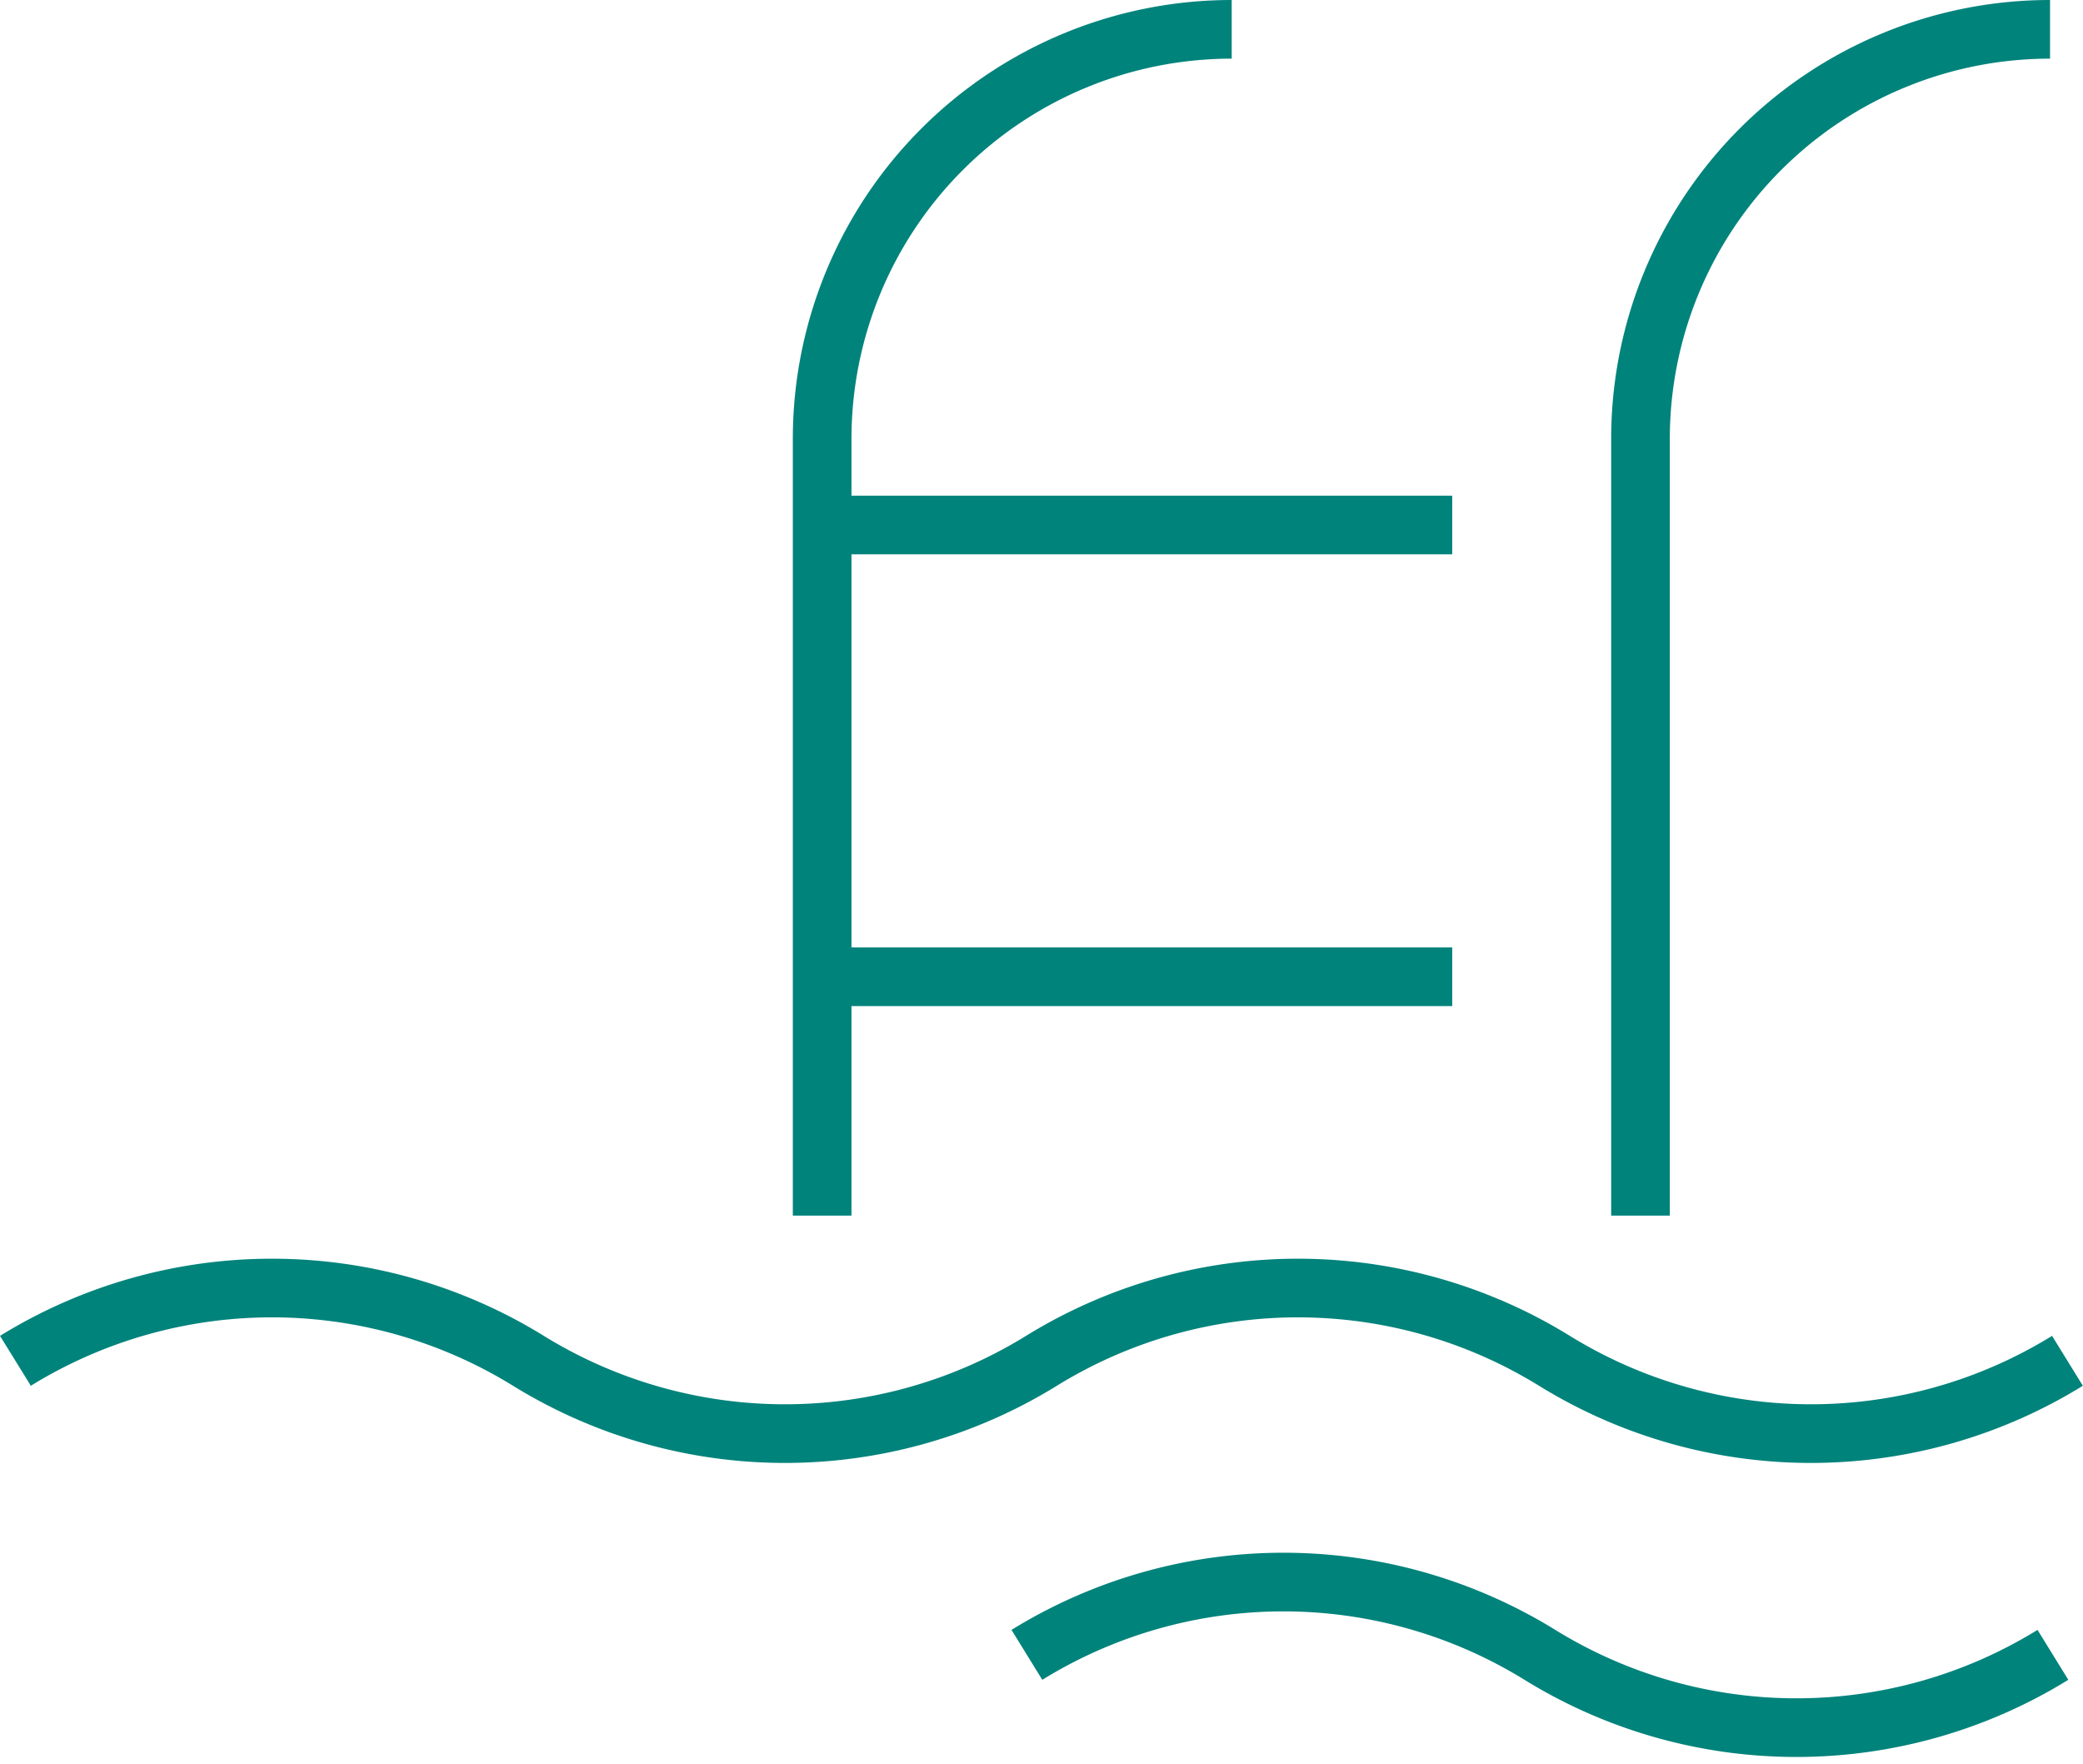
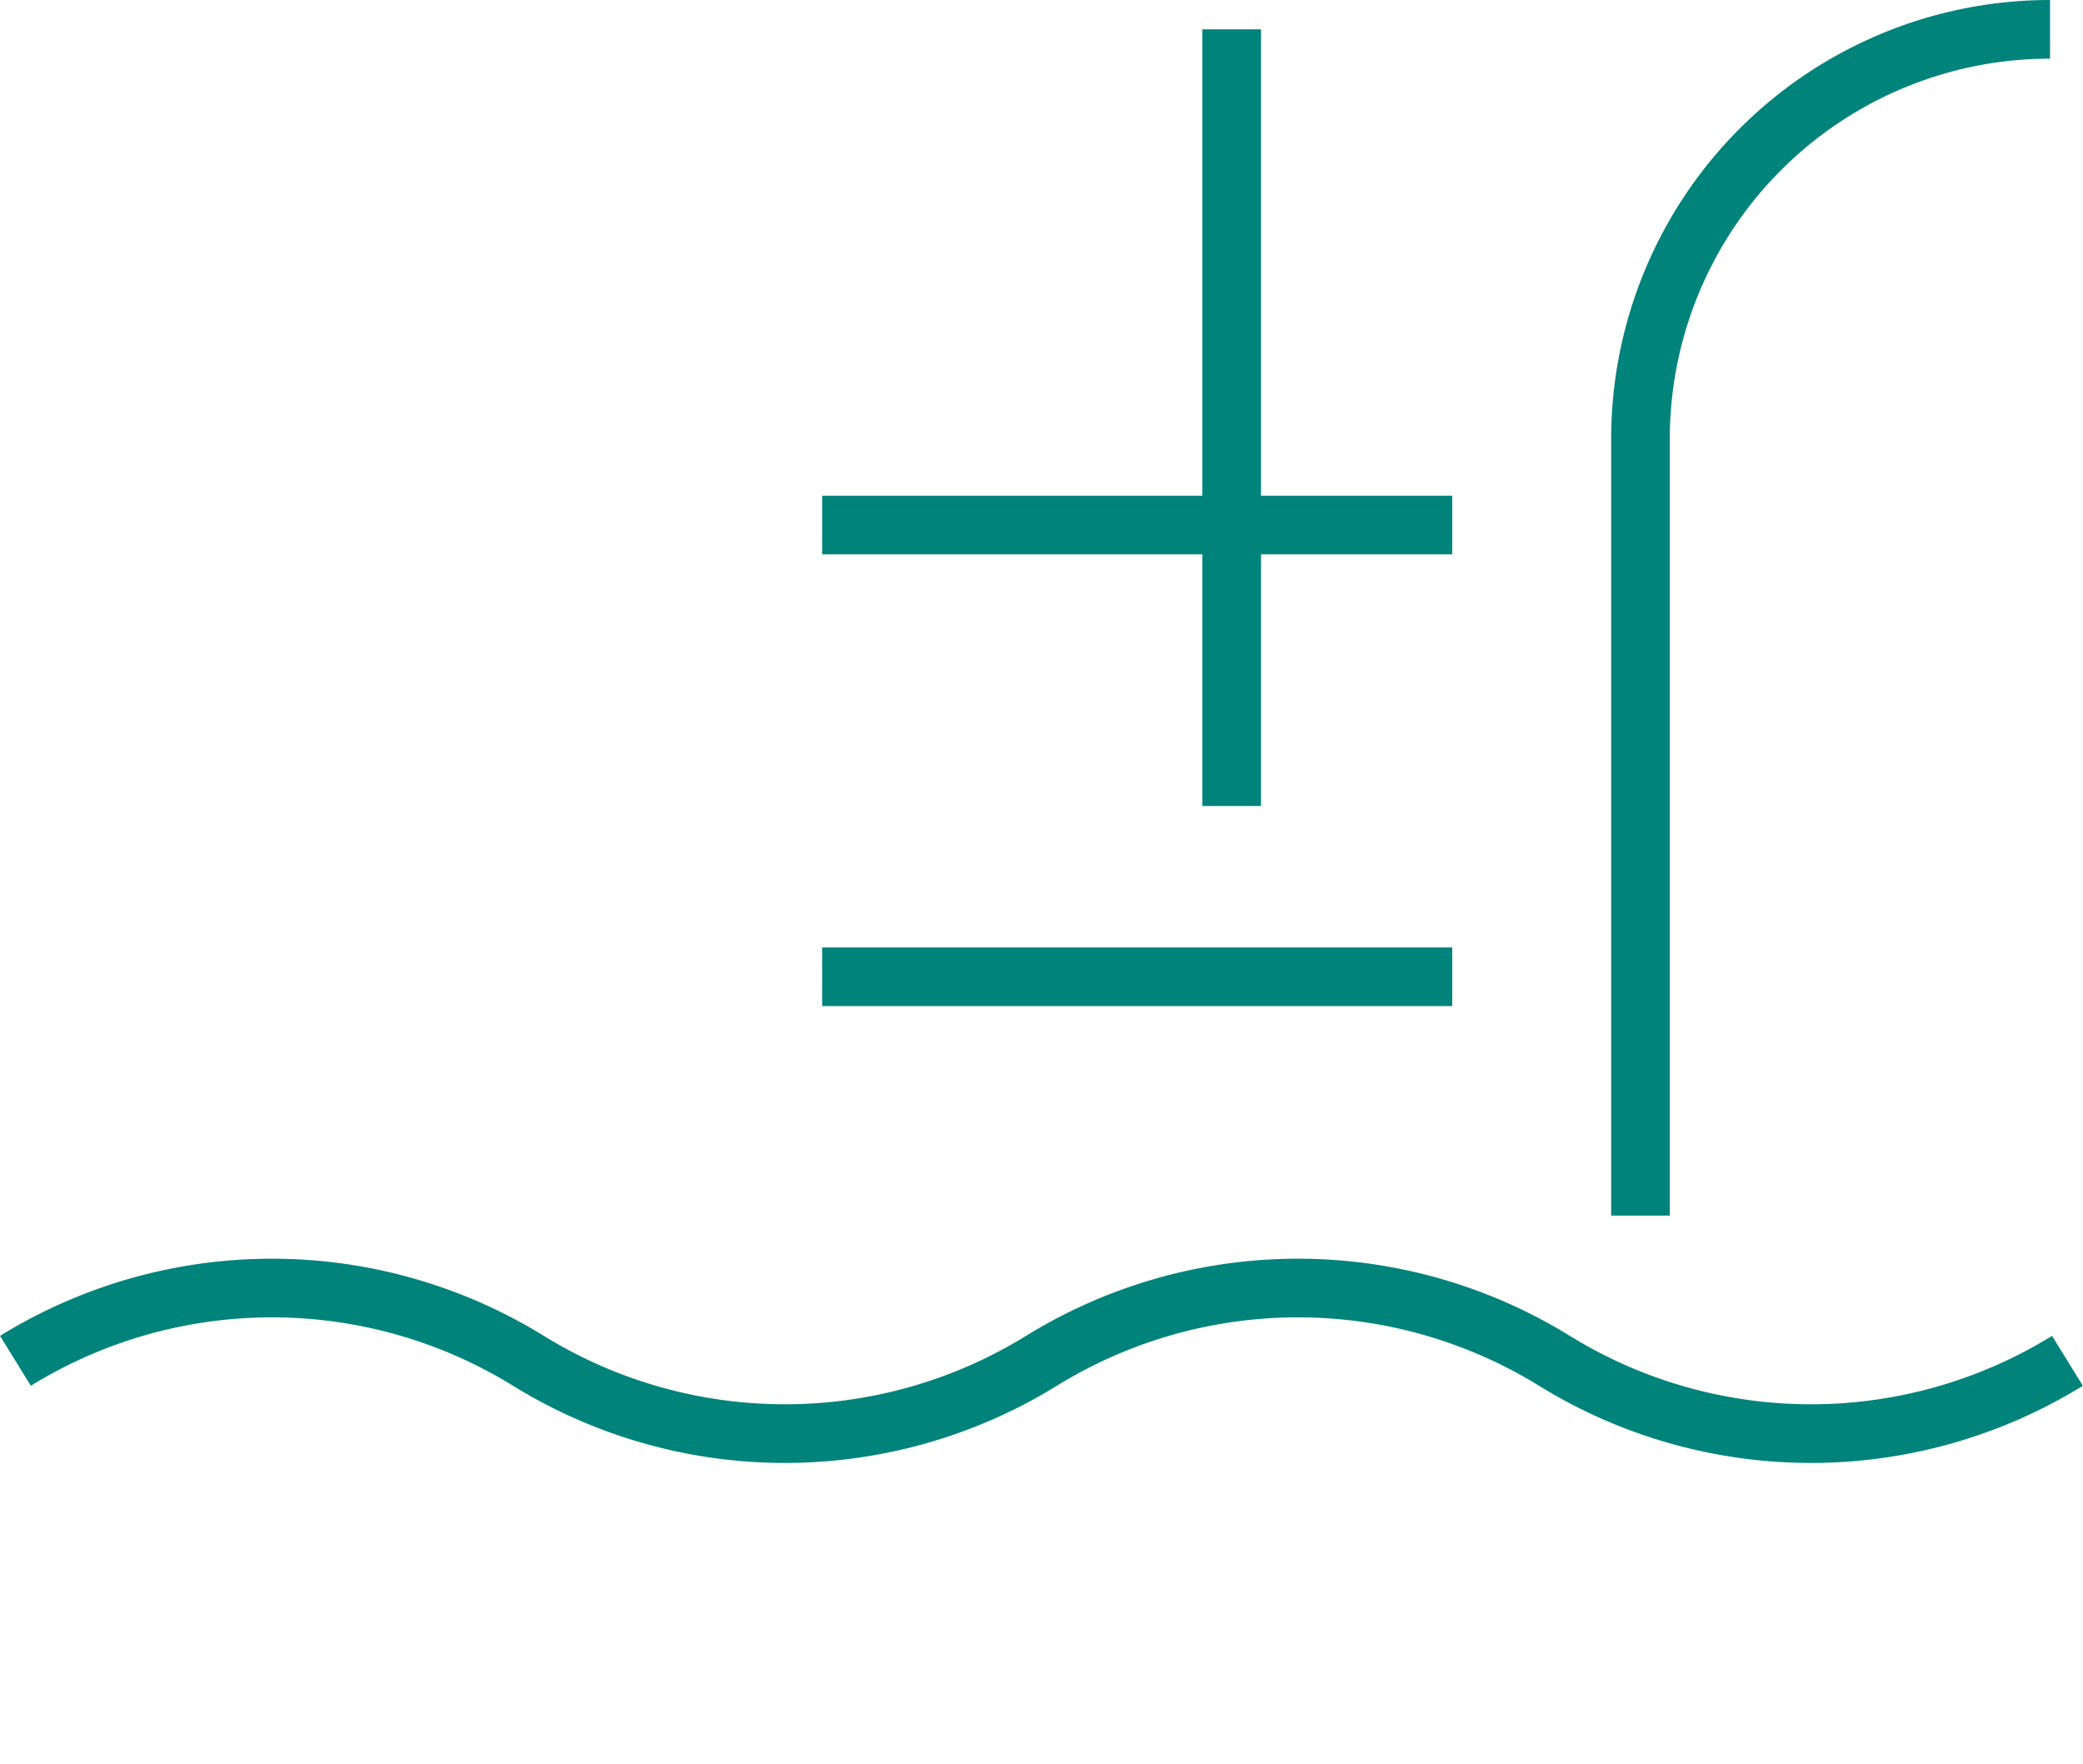
<svg xmlns="http://www.w3.org/2000/svg" width="35.516" height="30.07" viewBox="0 0 35.516 30.07">
  <g data-name="Grupo 5340">
    <g data-name="Grupo 5334">
      <path data-name="Trazado 7962" d="M439.94.5a6.983 6.983 0 0 0-6.983 6.983v13.242" transform="translate(-404.986)" style="fill:none;stroke:#00837b;stroke-miterlimit:10" />
-       <path data-name="Trazado 7963" d="M222.04.5a6.983 6.983 0 0 0-6.983 6.983v13.242" transform="translate(-201.039)" style="fill:none;stroke:#00837b;stroke-miterlimit:10" />
+       <path data-name="Trazado 7963" d="M222.04.5v13.242" transform="translate(-201.039)" style="fill:none;stroke:#00837b;stroke-miterlimit:10" />
      <path data-name="Línea 724" transform="translate(14.018 8.951)" style="fill:none;stroke:#00837b;stroke-miterlimit:10" d="M0 0h10.743" />
      <path data-name="Línea 725" transform="translate(14.018 16.653)" style="fill:none;stroke:#00837b;stroke-miterlimit:10" d="M0 0h10.743" />
      <path data-name="Trazado 7964" d="M.263 336.857a8.327 8.327 0 0 1 8.747 0 8.327 8.327 0 0 0 8.747 0 8.327 8.327 0 0 1 8.747 0 8.327 8.327 0 0 0 8.747 0" transform="translate(0 -313.656)" style="fill:none;stroke:#00837b;stroke-miterlimit:10" />
-       <path data-name="Trazado 7965" d="M269.583 415.147a8.327 8.327 0 0 1 8.747 0 8.327 8.327 0 0 0 8.747 0" transform="translate(-252.074 -386.933)" style="fill:none;stroke:#00837b;stroke-miterlimit:10" />
    </g>
  </g>
</svg>